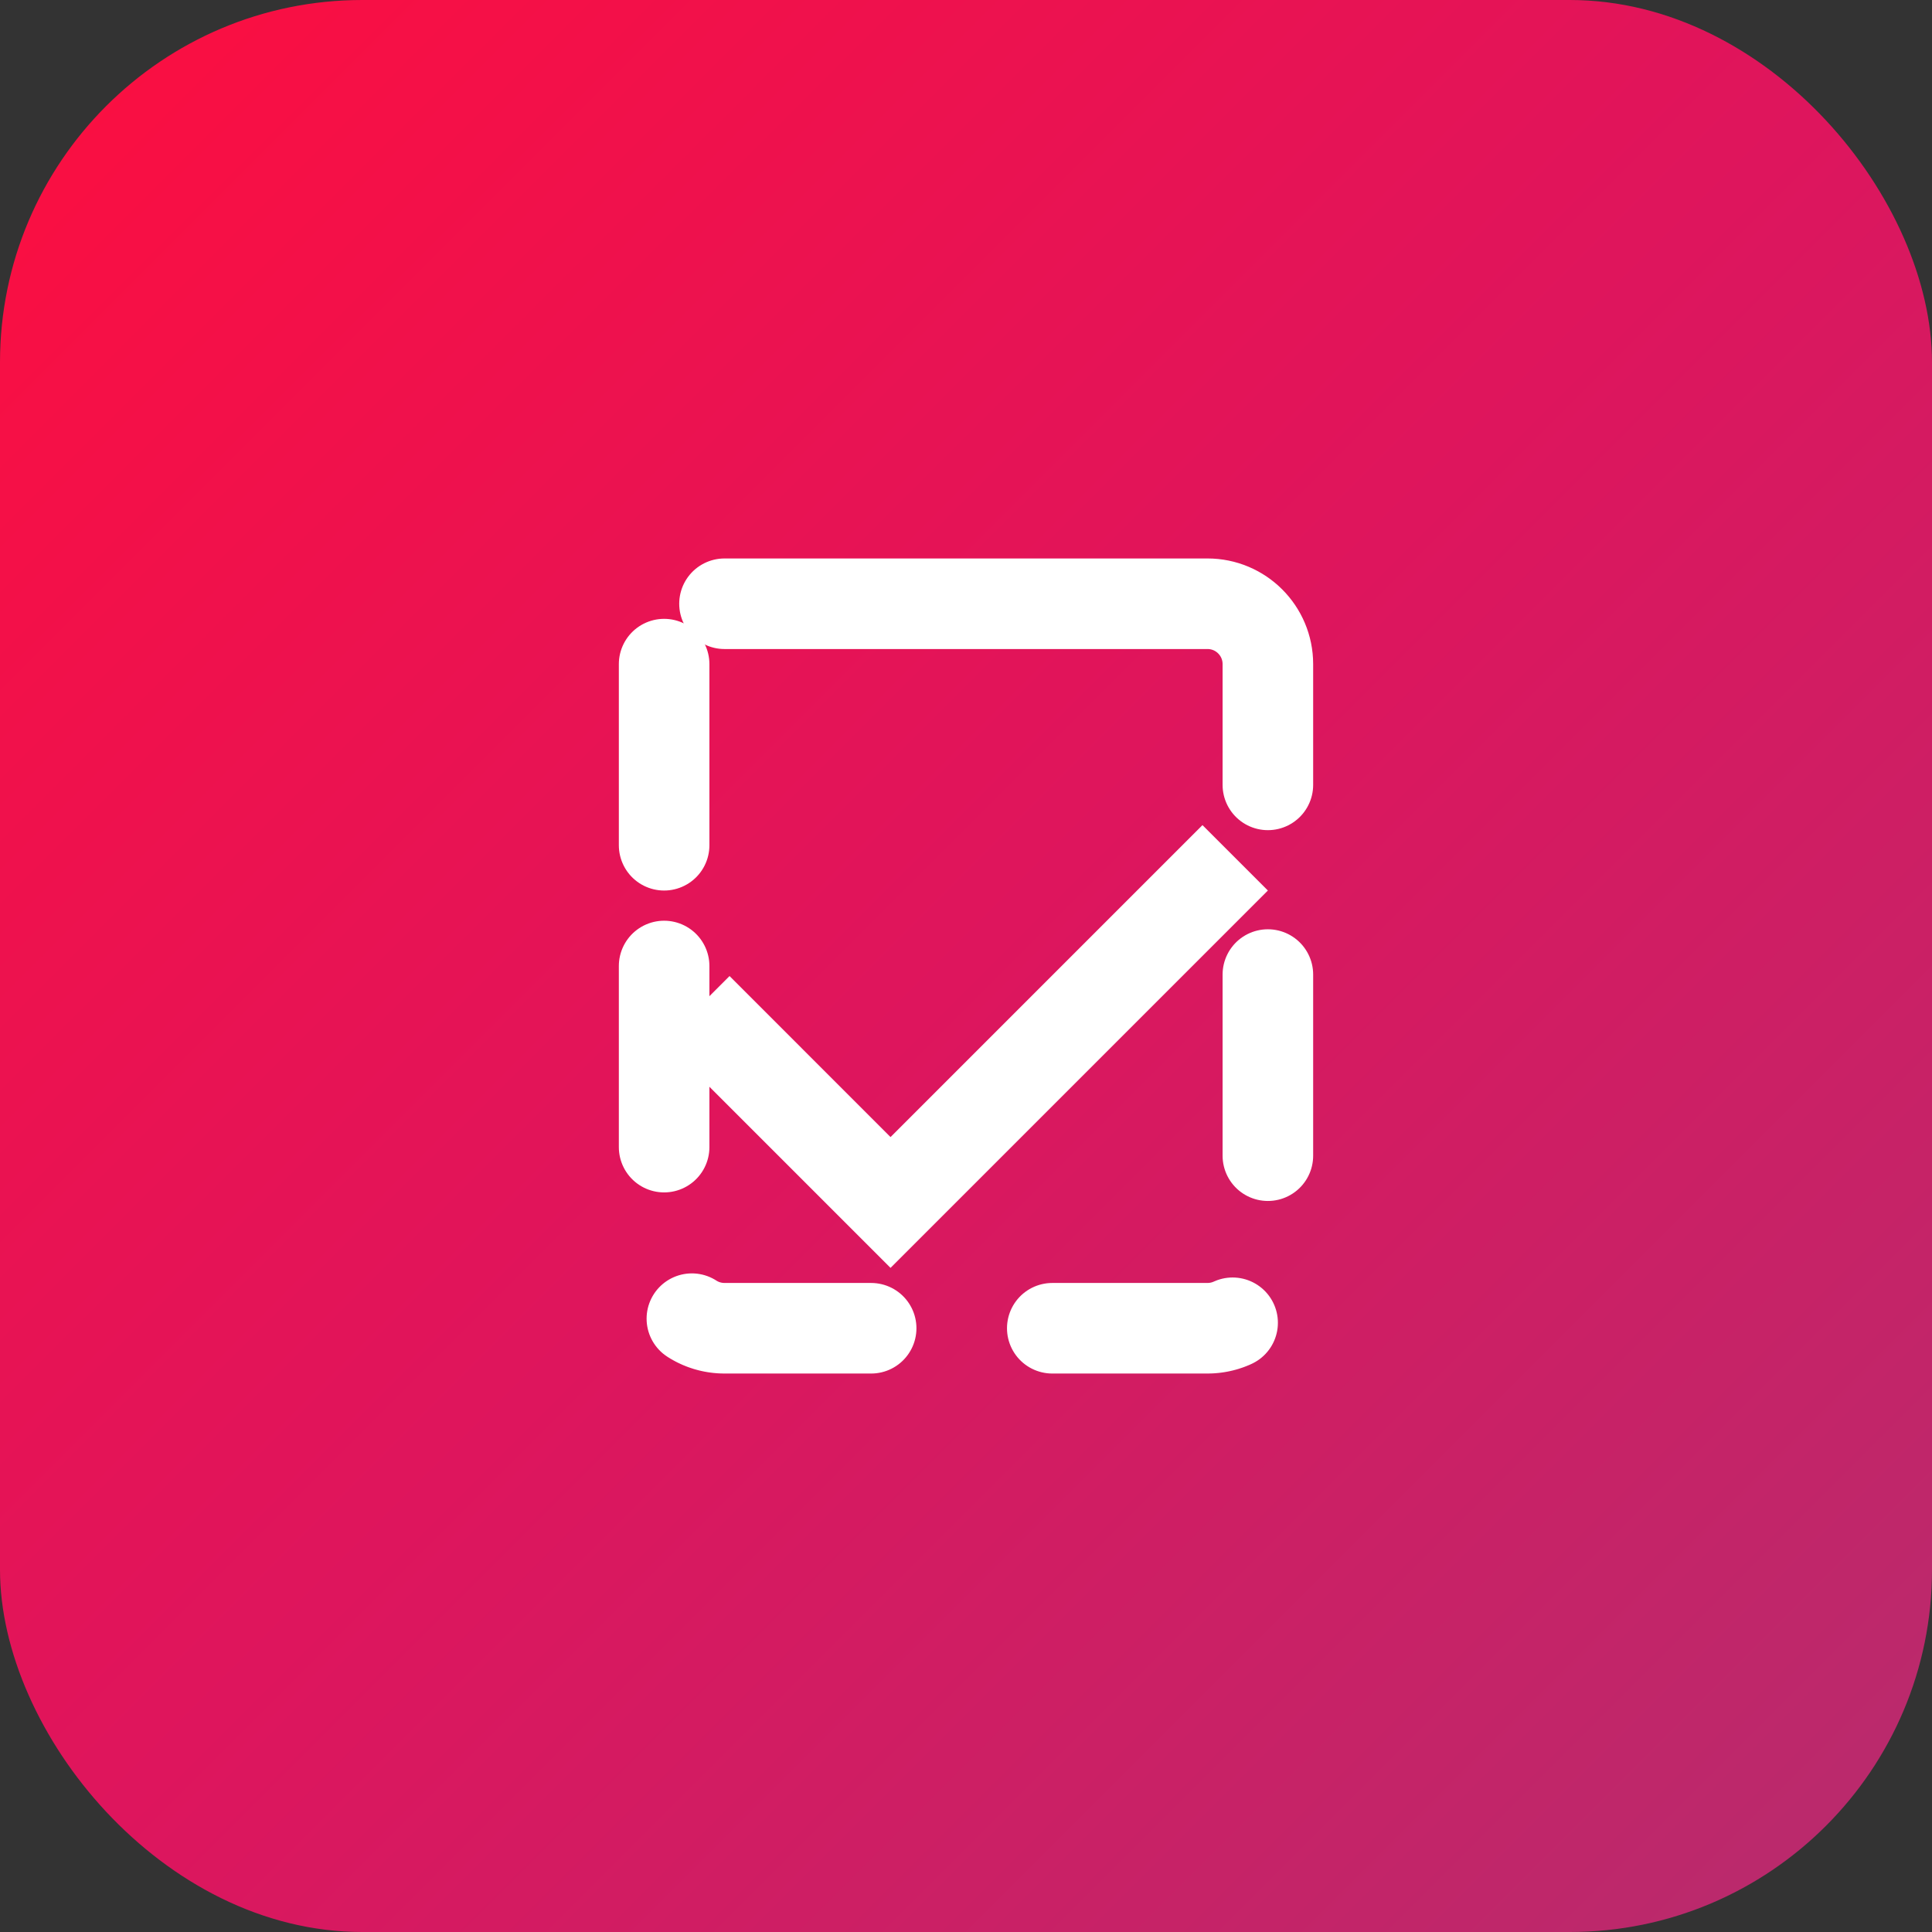
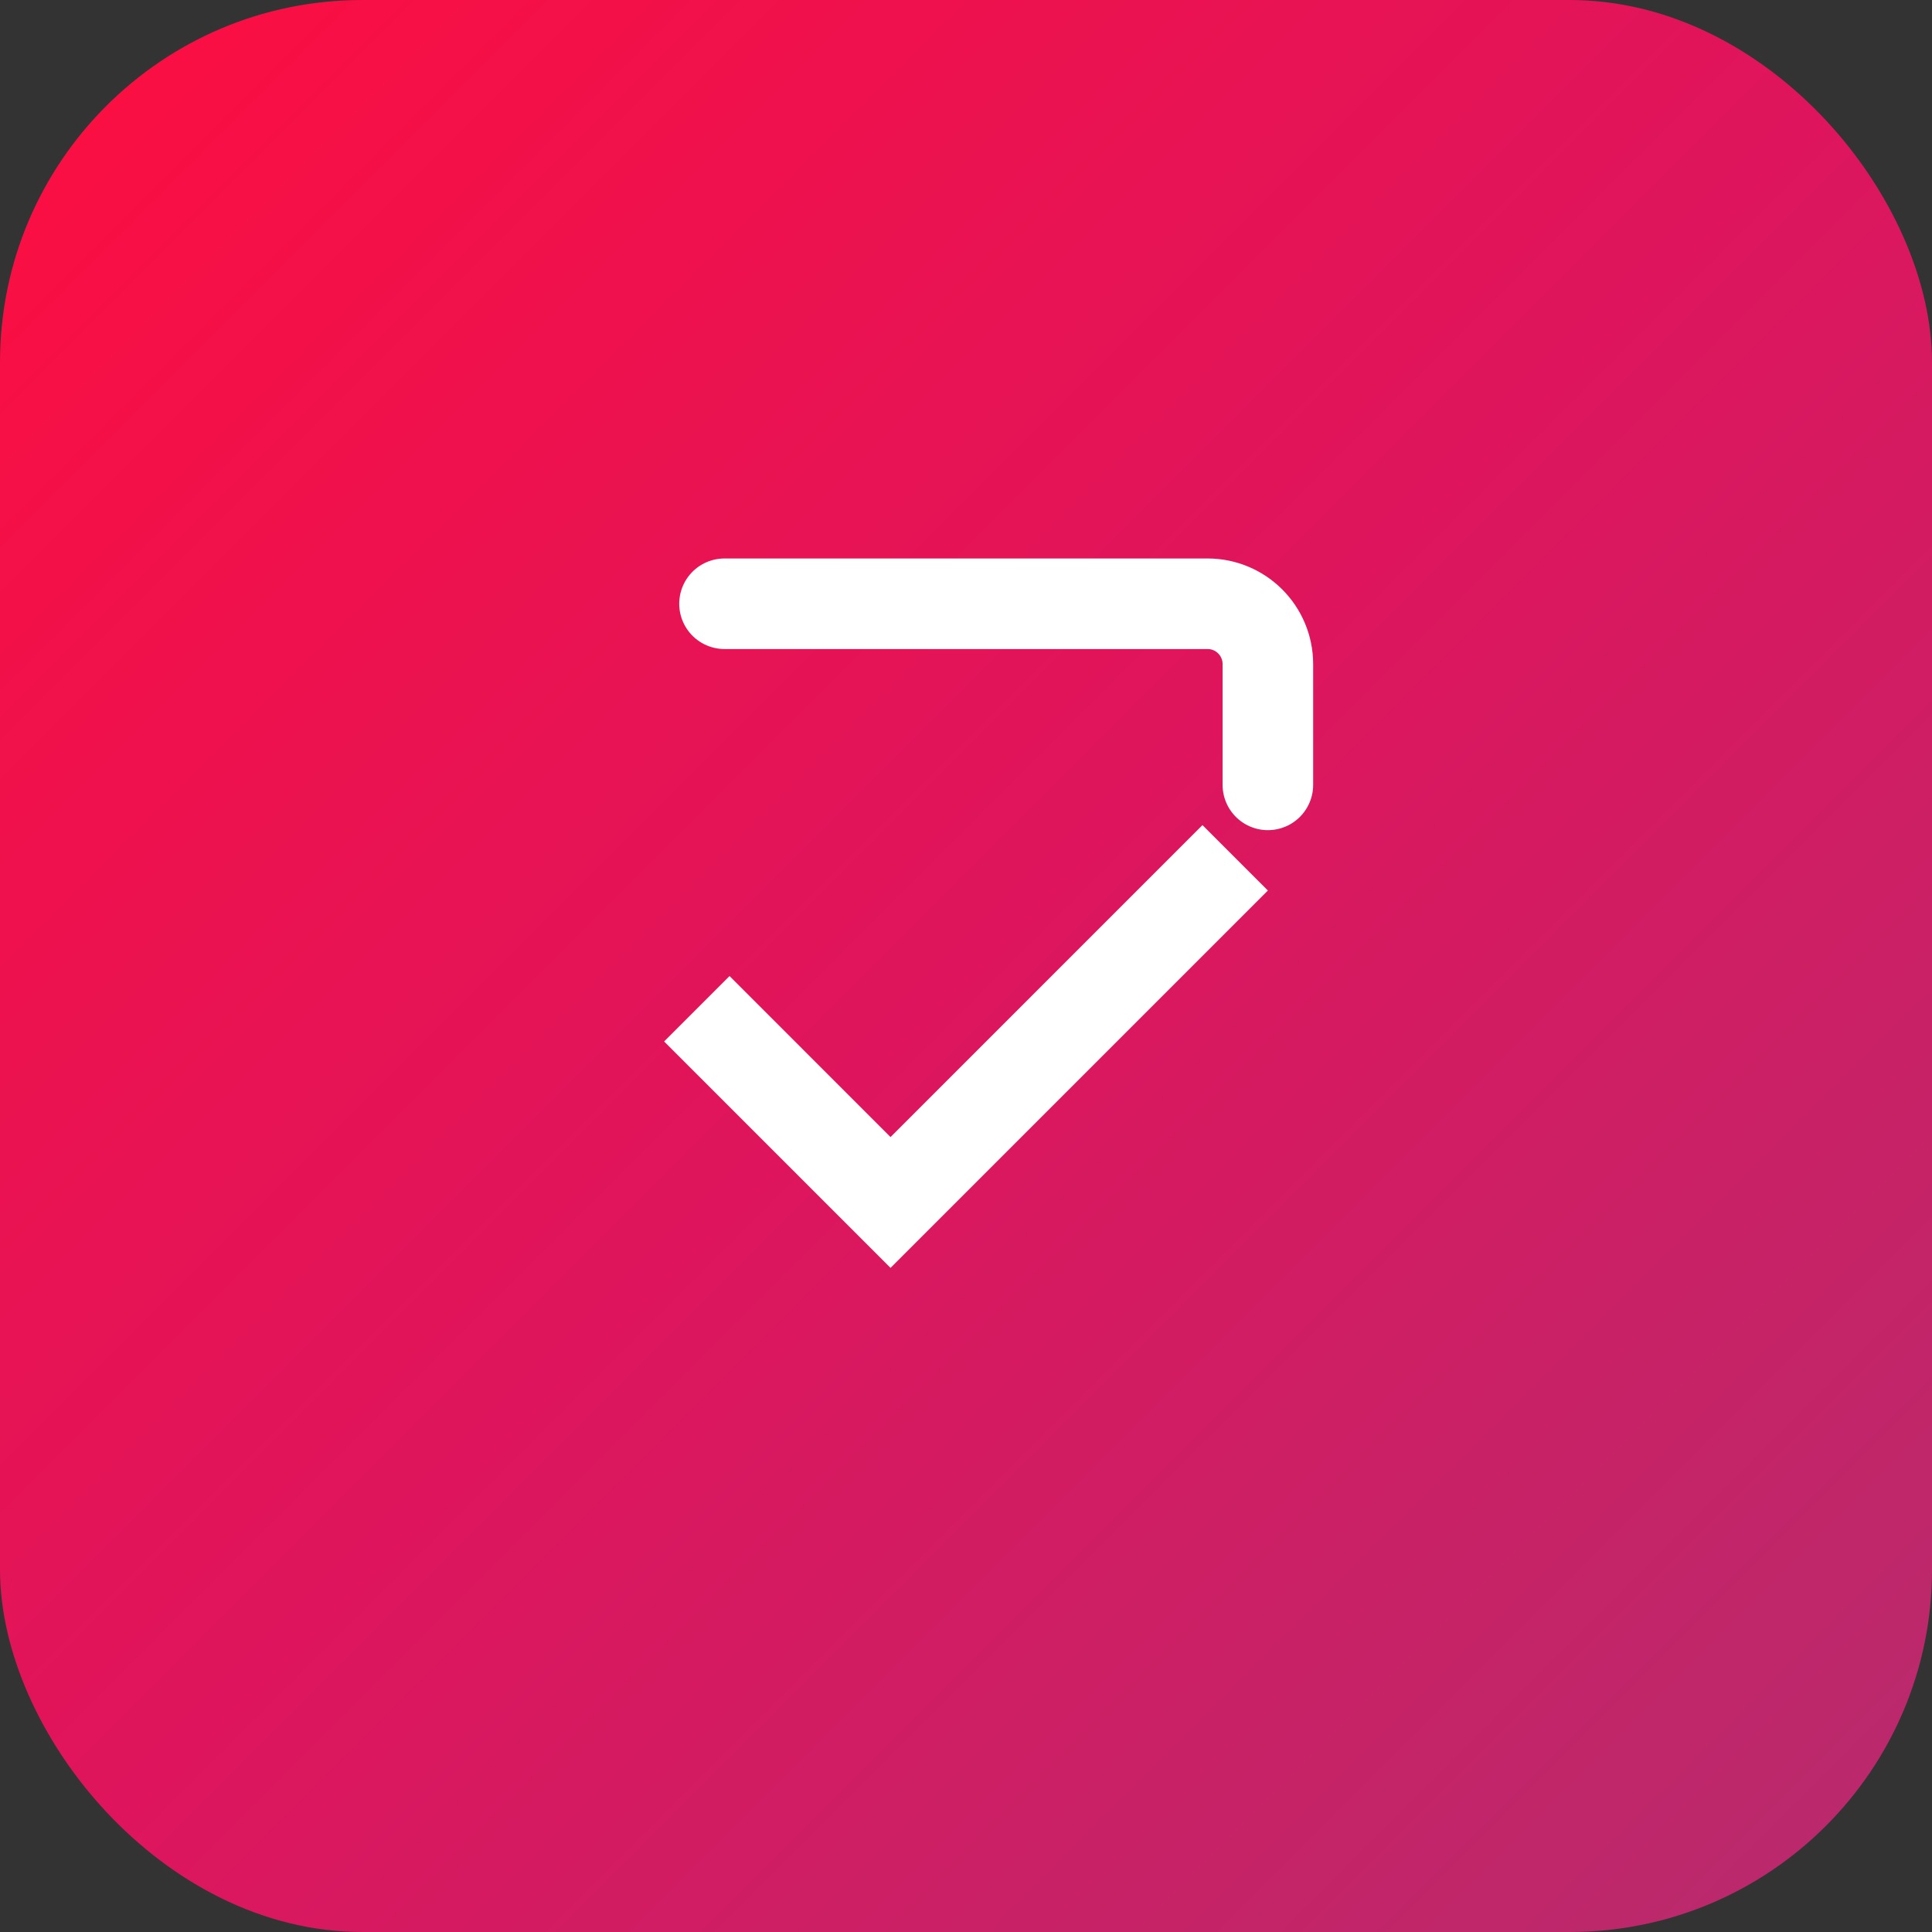
<svg xmlns="http://www.w3.org/2000/svg" width="64" height="64" viewBox="0 0 64 64" fill="none">
  <rect x="0" y="0" width="64" height="64" fill="#333333" stroke="none" />
  <rect width="64" height="64" rx="12" fill="url(#paint0_linear_favicon)" />
  <path d="M29.5 42L22 34.5L24.167 32.333L29.5 37.667L39.833 27.333L42 29.5L29.5 42Z" fill="white" />
  <path d="M24 20H40C41.105 20 42 20.895 42 22V26" stroke="white" stroke-width="3" stroke-linecap="round" />
-   <path d="M22 28V22C22 20.895 22.895 20 24 20" stroke="white" stroke-width="3" stroke-linecap="round" stroke-linejoin="round" stroke-dasharray="6 6" />
-   <path d="M22 32V42C22 43.105 22.895 44 24 44H40C41.105 44 42 43.105 42 42V30" stroke="white" stroke-width="3" stroke-linecap="round" stroke-linejoin="round" stroke-dasharray="6 6" />
  <defs>
    <linearGradient id="paint0_linear_favicon" x1="0" y1="0" x2="64" y2="64" gradientUnits="userSpaceOnUse">
      <stop stop-color="#FD0E3F" />
      <stop offset="0.5" stop-color="#DE155D" />
      <stop offset="1" stop-color="#B62C6E" />
    </linearGradient>
  </defs>
</svg>